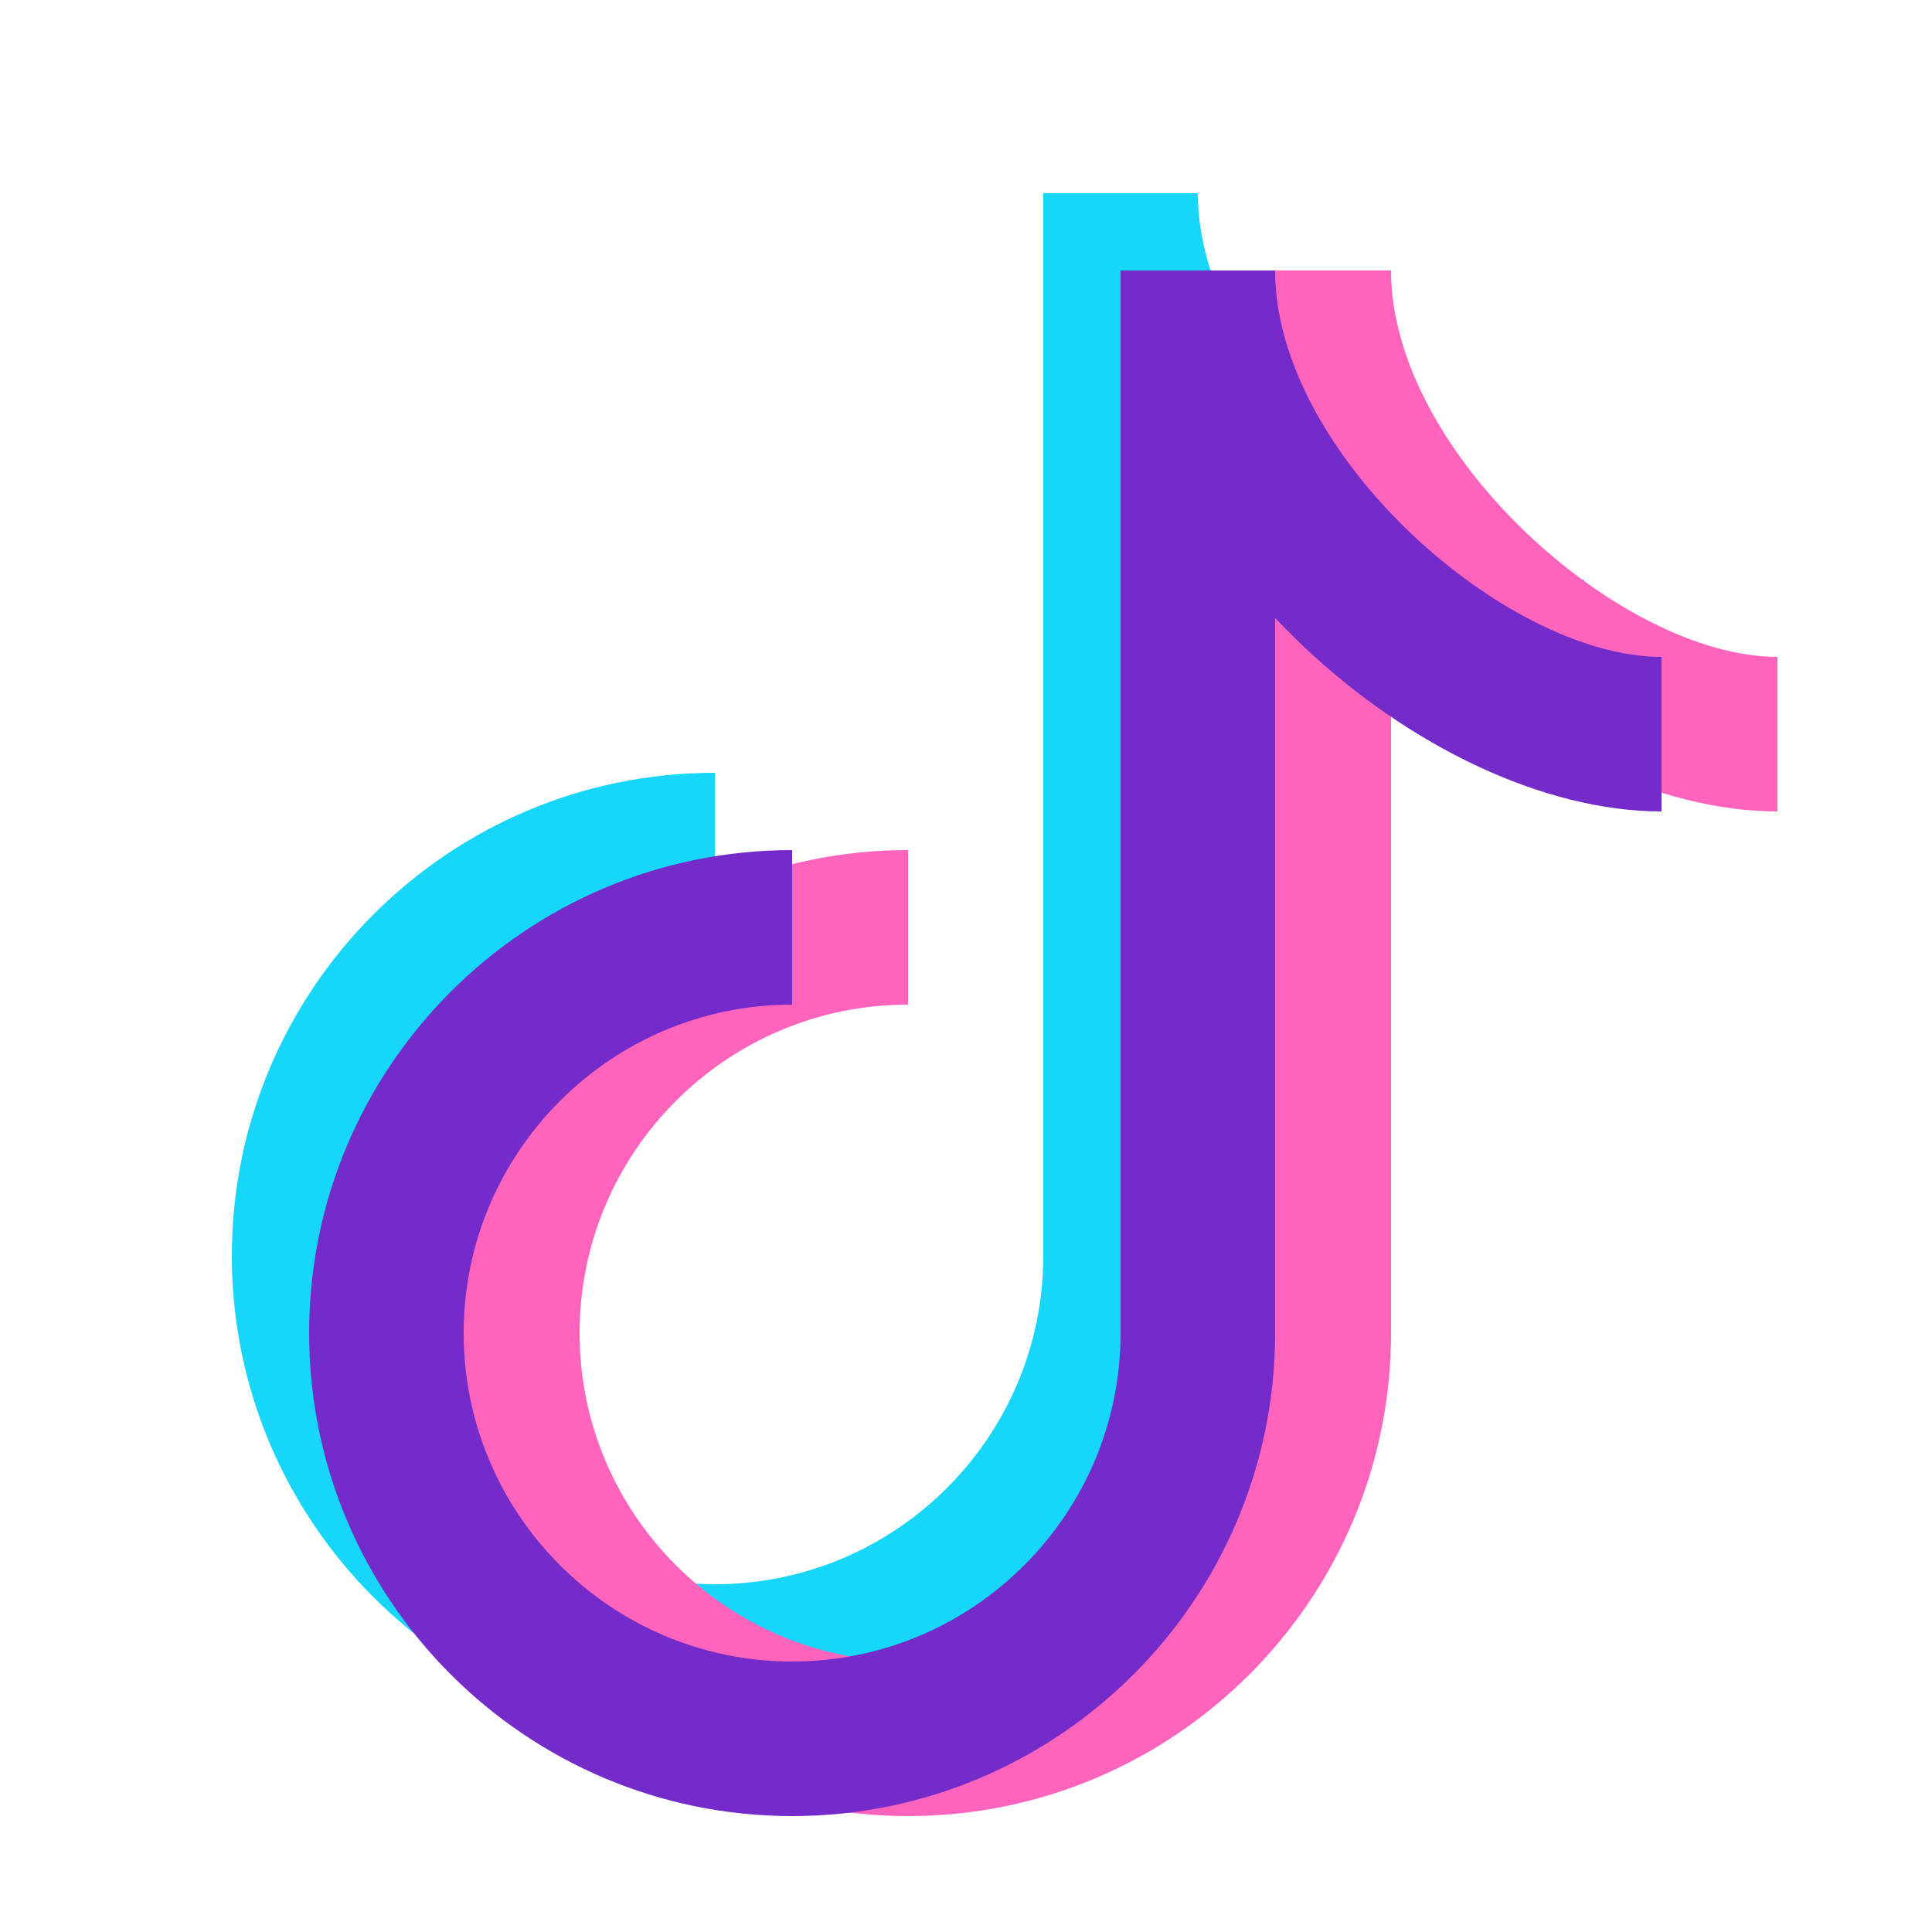
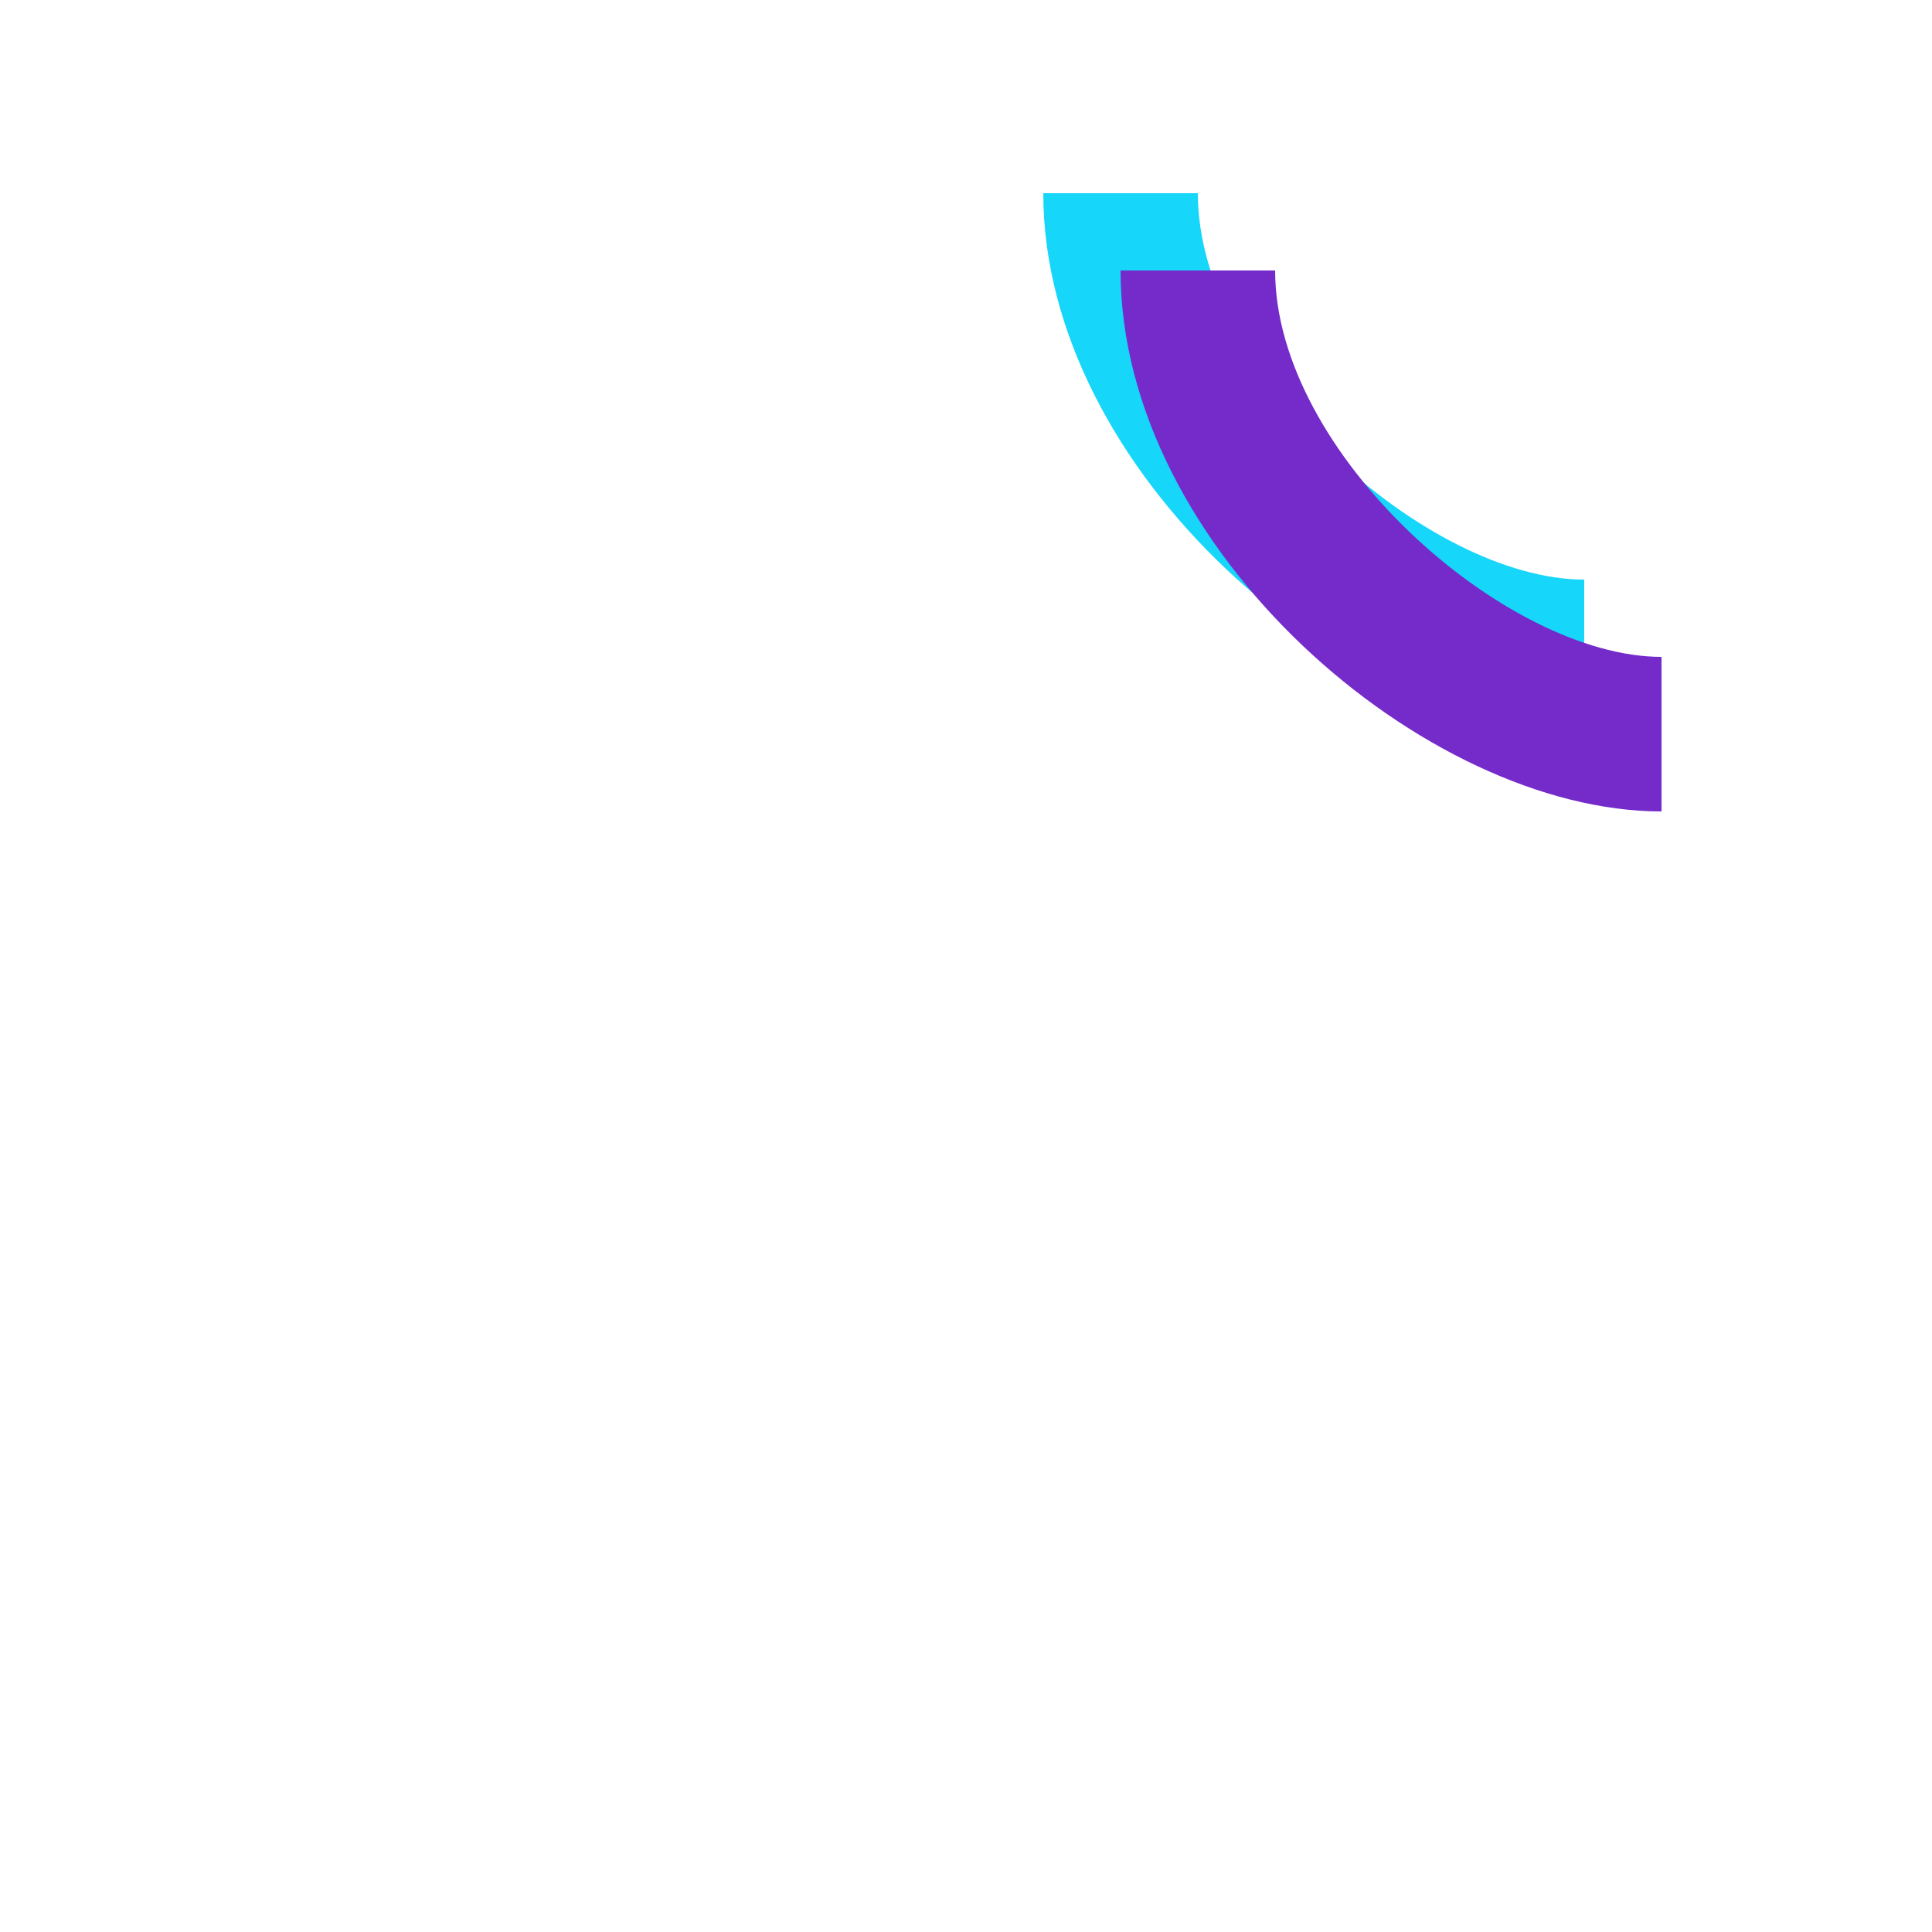
<svg xmlns="http://www.w3.org/2000/svg" viewBox="0 0 50 50" width="500px" height="500px" baseProfile="basic">
-   <path fill="#16d6fa" d="M18.5,45C11.607,45,6,39.393,6,32.5S11.607,20,18.5,20v4c-4.687,0-8.5,3.813-8.5,8.5 s3.813,8.5,8.5,8.5s8.5-3.813,8.5-8.5V5h4v27.5C31,39.393,25.393,45,18.5,45z" />
  <path fill="#16d6fa" d="M41,19c-6.113,0-14-6.789-14-14h4c0,4.732,5.961,10,10,10V19z" />
-   <path fill="#ff64bd" d="M23.5,47C16.607,47,11,41.393,11,34.5S16.607,22,23.5,22v4c-4.687,0-8.5,3.813-8.5,8.5 s3.813,8.5,8.5,8.5s8.5-3.813,8.5-8.5V7h4v27.5C36,41.393,30.393,47,23.5,47z" />
-   <path fill="#ff64bd" d="M46,21c-6.113,0-14-6.789-14-14h4c0,4.732,5.961,10,10,10V21z" />
-   <path fill="#742bc9" d="M20.5,47C13.607,47,8,41.393,8,34.5S13.607,22,20.5,22v4c-4.687,0-8.5,3.813-8.5,8.5 s3.813,8.5,8.5,8.5s8.5-3.813,8.5-8.5V7h4v27.5C33,41.393,27.393,47,20.5,47z" />
  <path fill="#742bc9" d="M43,21c-6.113,0-14-6.789-14-14h4c0,4.732,5.961,10,10,10V21z" />
</svg>